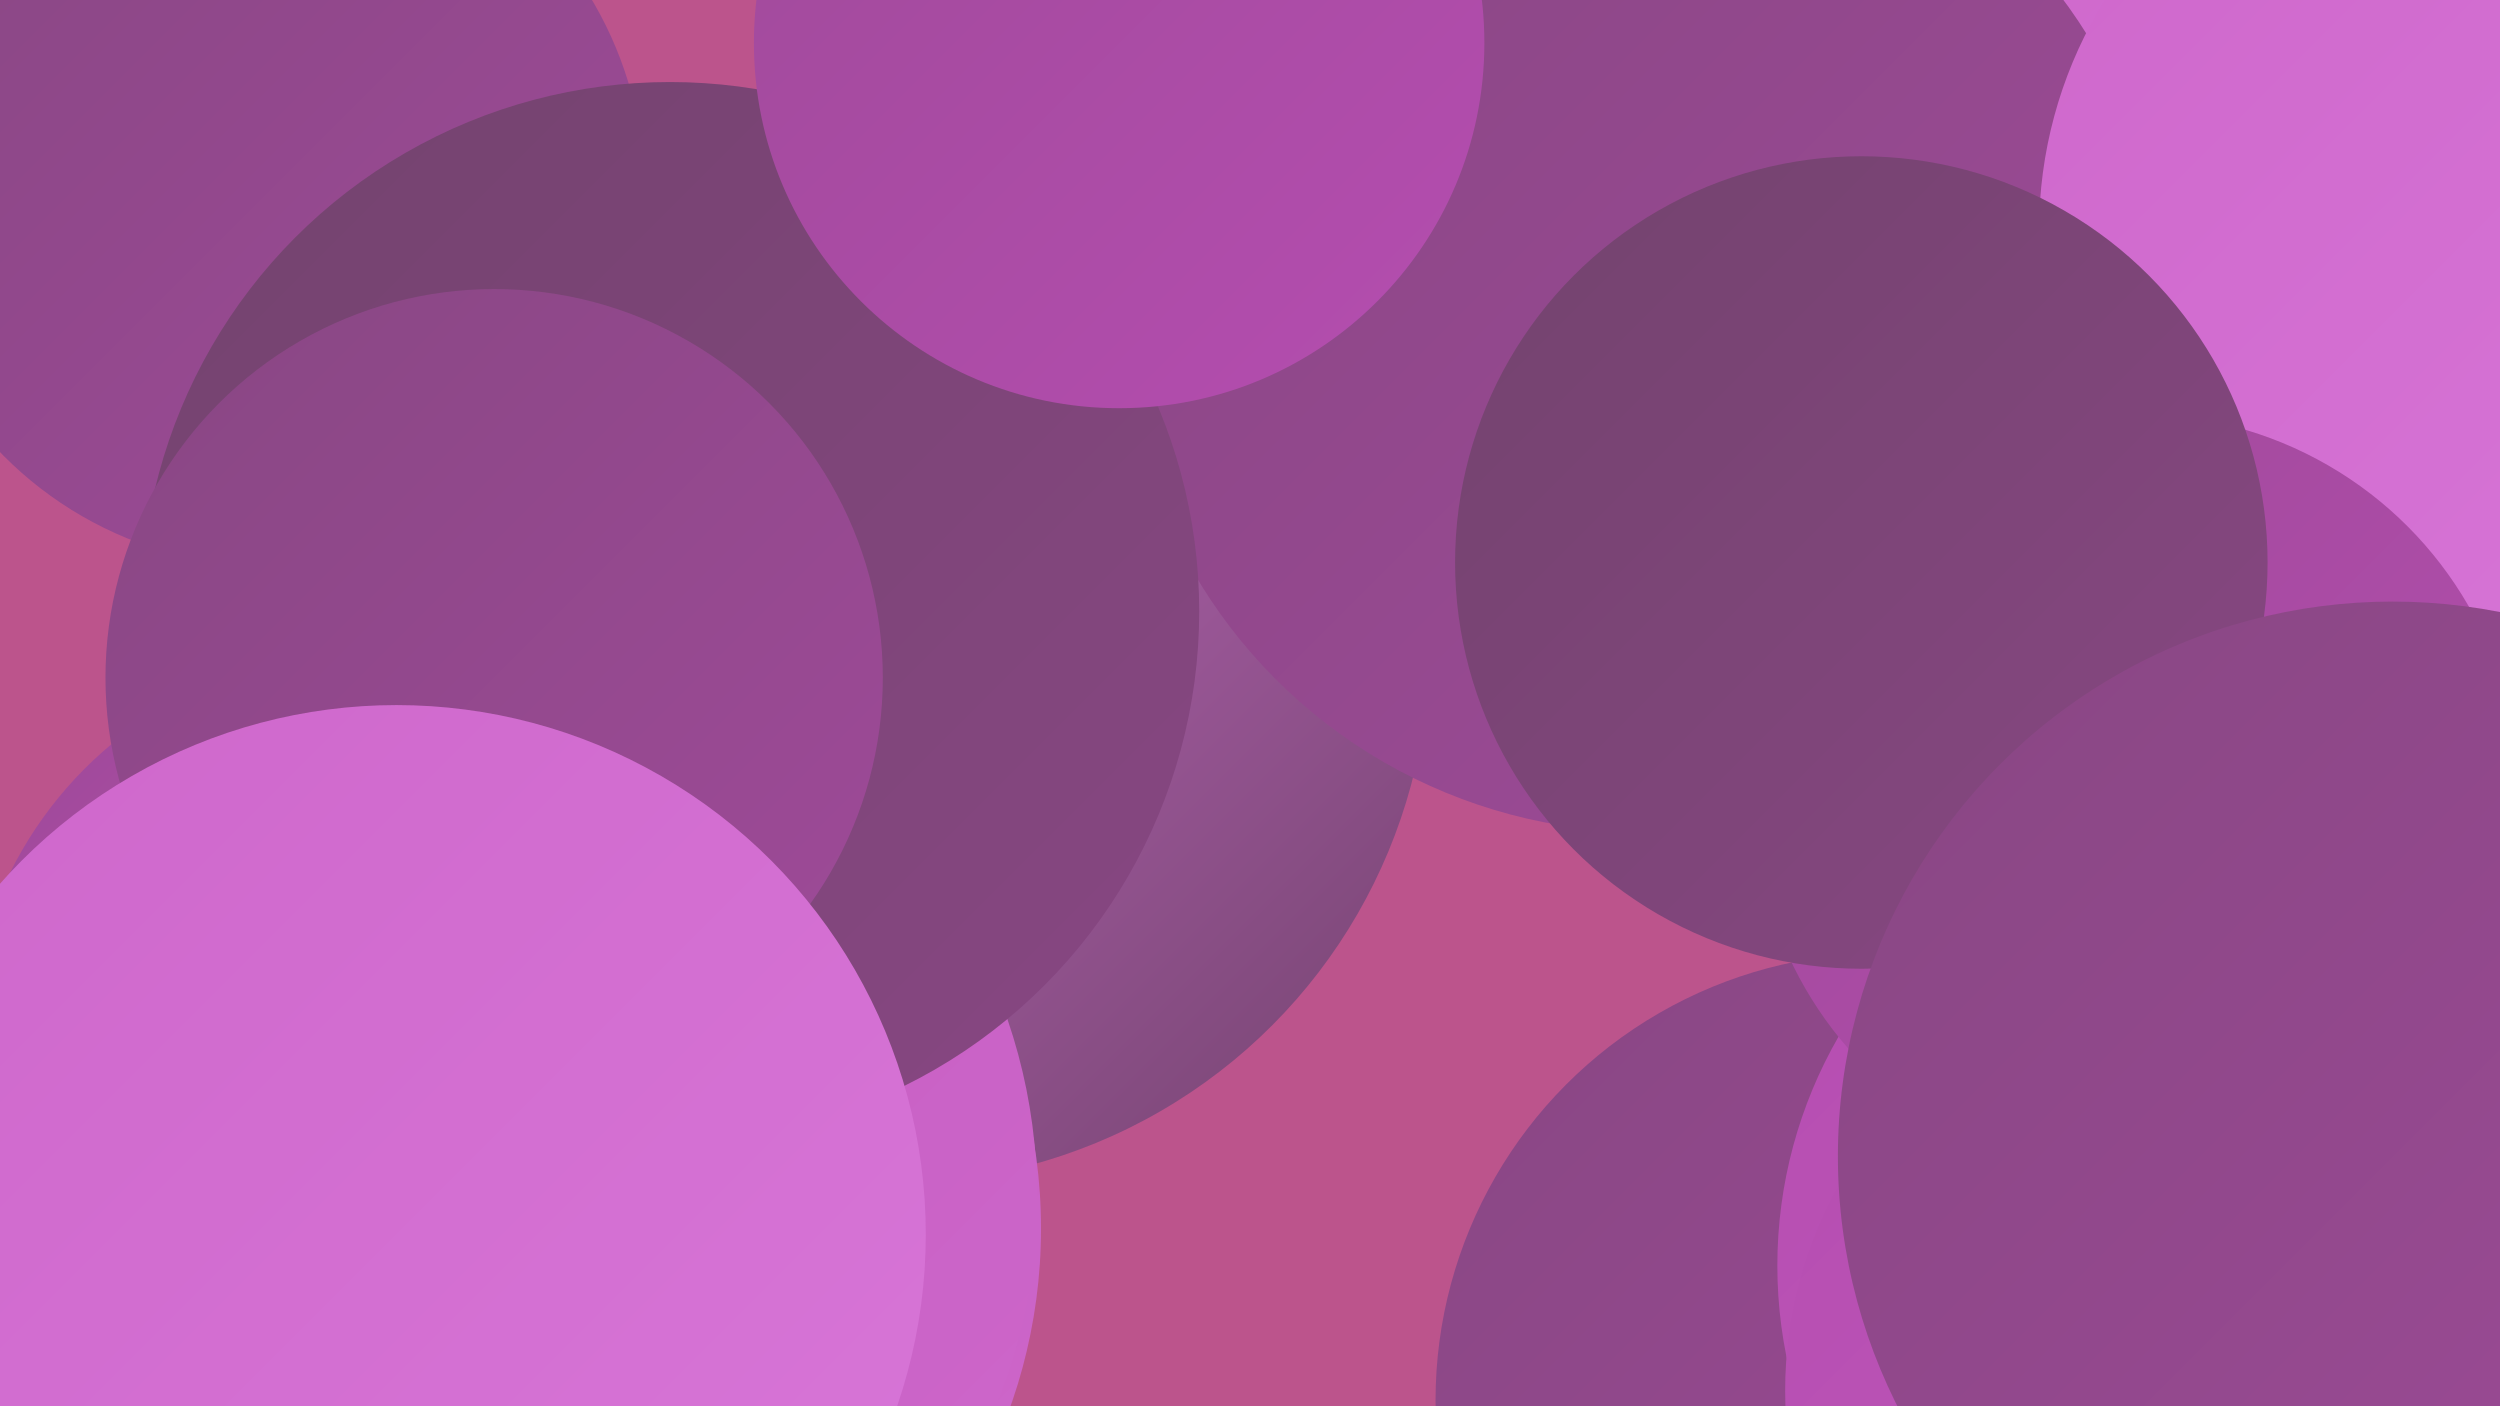
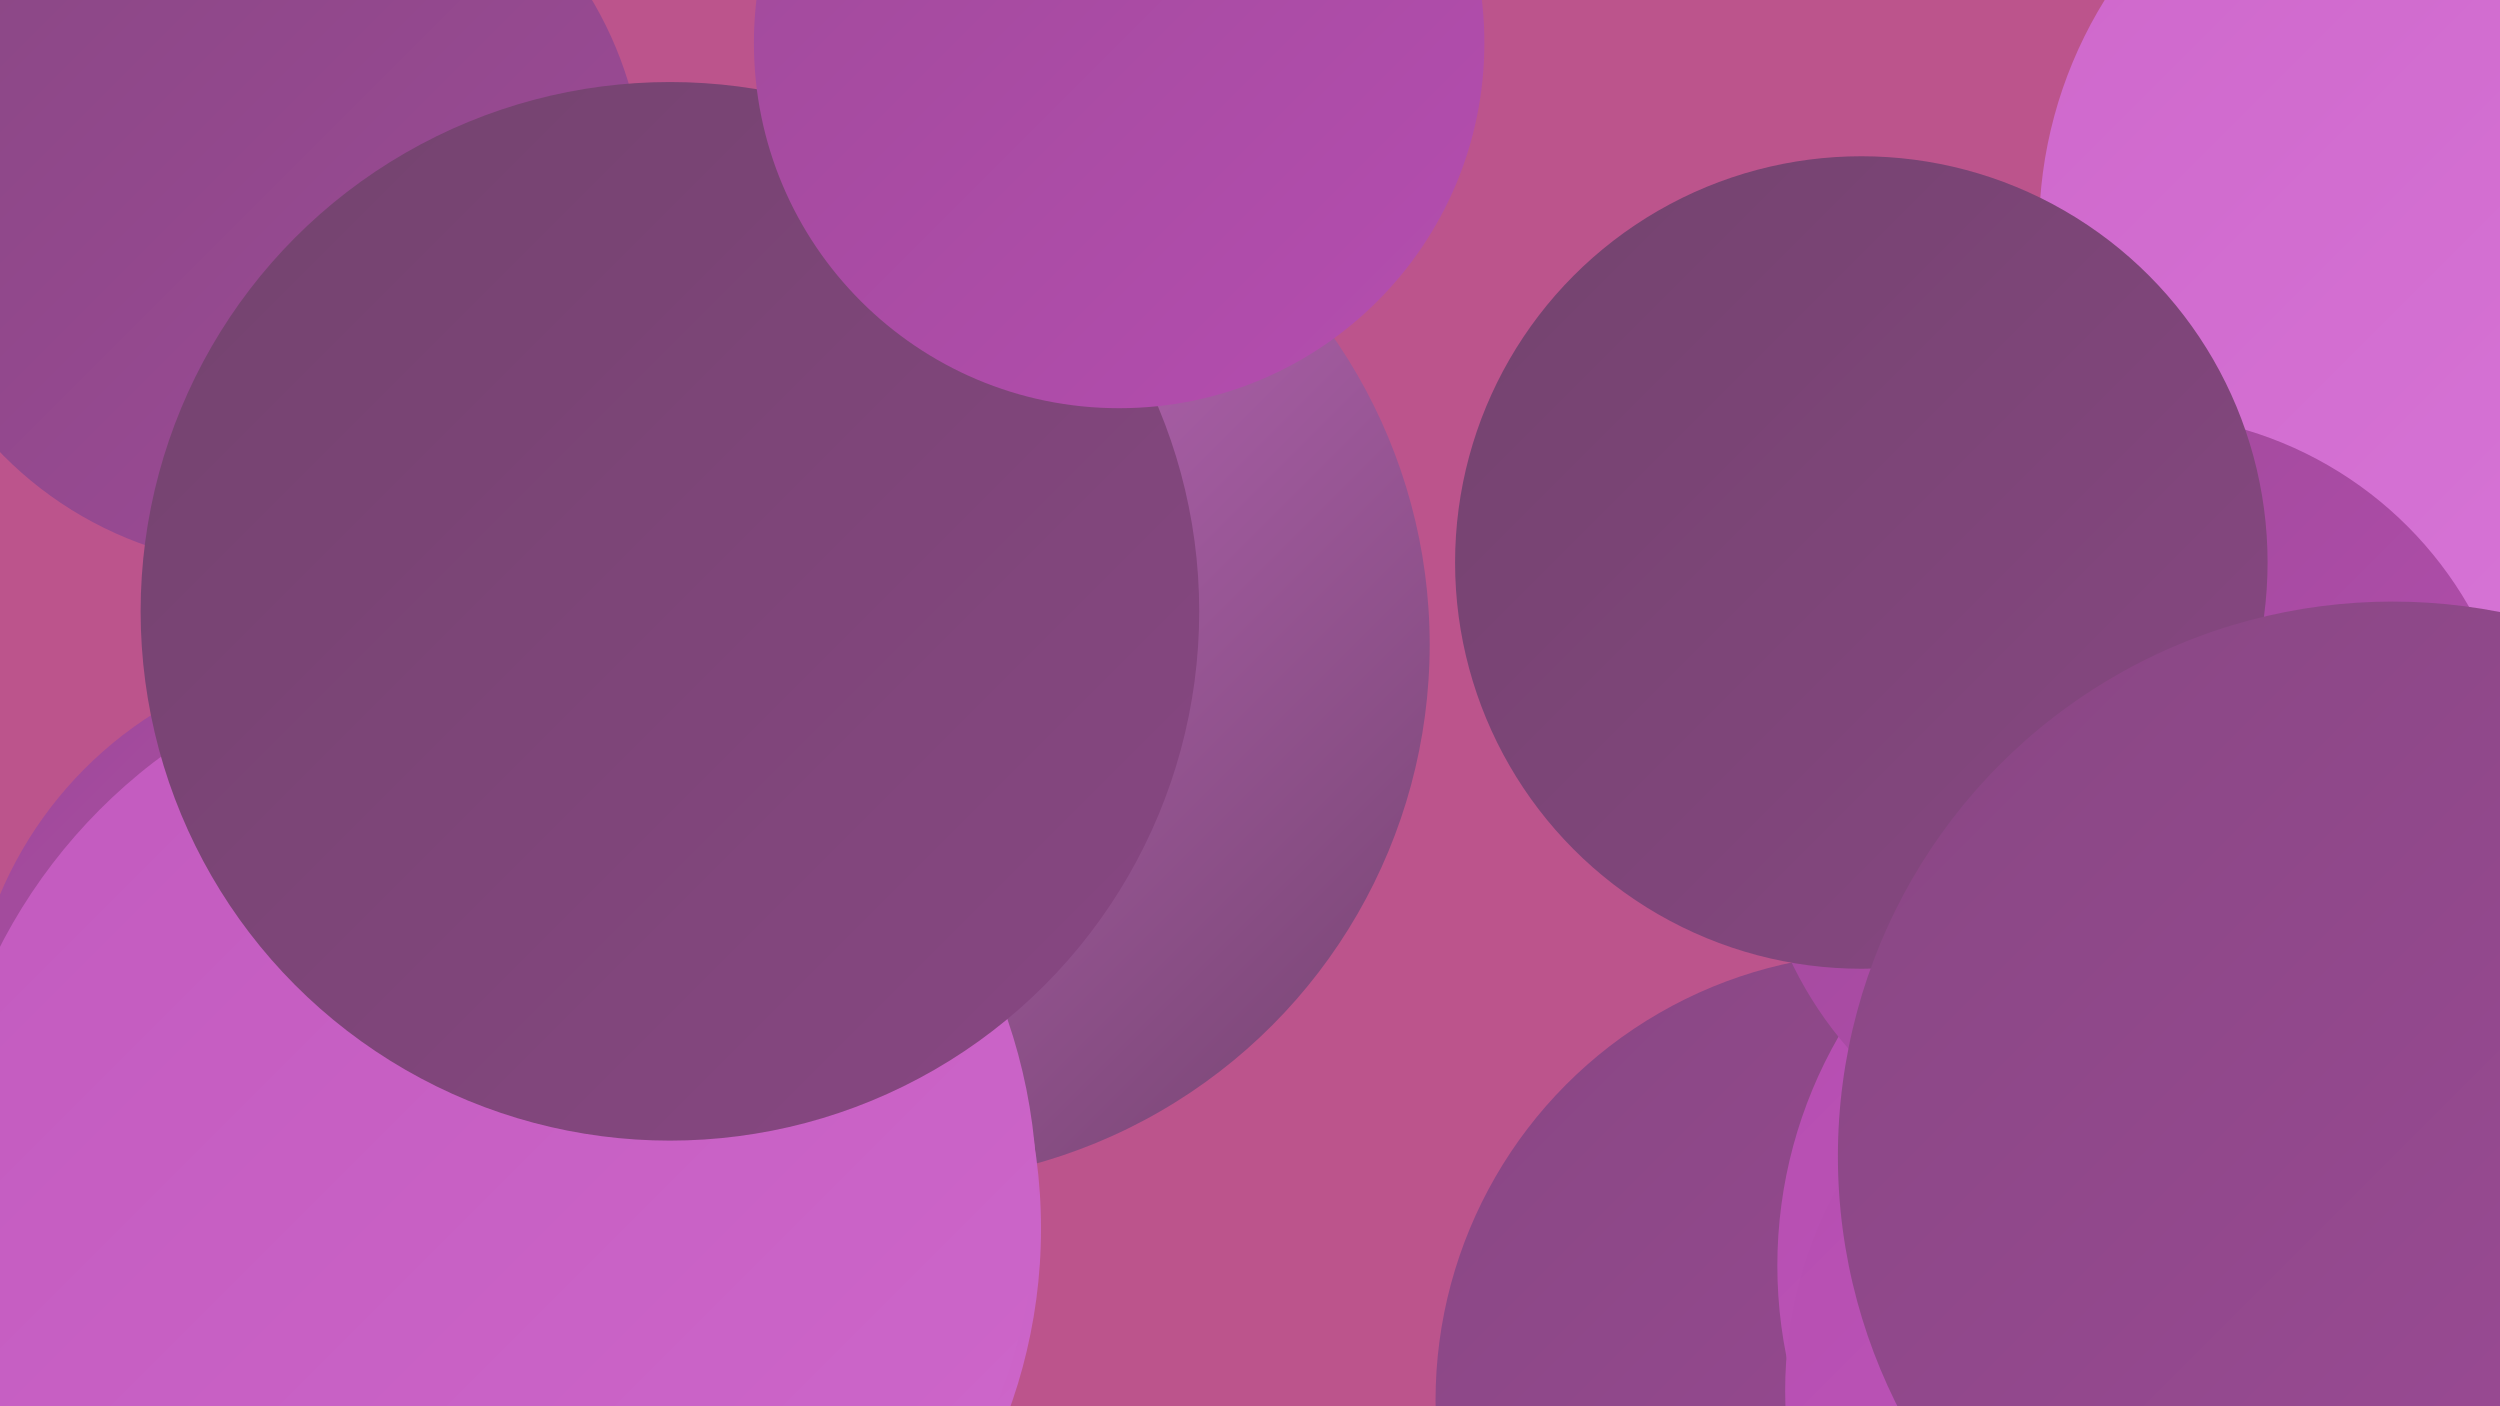
<svg xmlns="http://www.w3.org/2000/svg" width="1280" height="720">
  <defs>
    <linearGradient id="grad0" x1="0%" y1="0%" x2="100%" y2="100%">
      <stop offset="0%" style="stop-color:#73436e;stop-opacity:1" />
      <stop offset="100%" style="stop-color:#884783;stop-opacity:1" />
    </linearGradient>
    <linearGradient id="grad1" x1="0%" y1="0%" x2="100%" y2="100%">
      <stop offset="0%" style="stop-color:#884783;stop-opacity:1" />
      <stop offset="100%" style="stop-color:#9f4a99;stop-opacity:1" />
    </linearGradient>
    <linearGradient id="grad2" x1="0%" y1="0%" x2="100%" y2="100%">
      <stop offset="0%" style="stop-color:#9f4a99;stop-opacity:1" />
      <stop offset="100%" style="stop-color:#b54db0;stop-opacity:1" />
    </linearGradient>
    <linearGradient id="grad3" x1="0%" y1="0%" x2="100%" y2="100%">
      <stop offset="0%" style="stop-color:#b54db0;stop-opacity:1" />
      <stop offset="100%" style="stop-color:#c25abe;stop-opacity:1" />
    </linearGradient>
    <linearGradient id="grad4" x1="0%" y1="0%" x2="100%" y2="100%">
      <stop offset="0%" style="stop-color:#c25abe;stop-opacity:1" />
      <stop offset="100%" style="stop-color:#ce67cb;stop-opacity:1" />
    </linearGradient>
    <linearGradient id="grad5" x1="0%" y1="0%" x2="100%" y2="100%">
      <stop offset="0%" style="stop-color:#ce67cb;stop-opacity:1" />
      <stop offset="100%" style="stop-color:#d876d8;stop-opacity:1" />
    </linearGradient>
    <linearGradient id="grad6" x1="0%" y1="0%" x2="100%" y2="100%">
      <stop offset="0%" style="stop-color:#d876d8;stop-opacity:1" />
      <stop offset="100%" style="stop-color:#73436e;stop-opacity:1" />
    </linearGradient>
  </defs>
  <rect width="1280" height="720" fill="#bc548c" />
  <circle cx="187" cy="537" r="203" fill="url(#grad2)" />
  <circle cx="964" cy="717" r="229" fill="url(#grad1)" />
  <circle cx="232" cy="640" r="246" fill="url(#grad6)" />
  <circle cx="456" cy="330" r="276" fill="url(#grad6)" />
  <circle cx="260" cy="629" r="273" fill="url(#grad4)" />
-   <circle cx="1240" cy="187" r="285" fill="url(#grad5)" />
  <circle cx="250" cy="613" r="281" fill="url(#grad4)" />
-   <circle cx="842" cy="159" r="267" fill="url(#grad1)" />
  <circle cx="138" cy="98" r="192" fill="url(#grad1)" />
  <circle cx="343" cy="313" r="271" fill="url(#grad0)" />
  <circle cx="1179" cy="263" r="205" fill="url(#grad1)" />
-   <circle cx="253" cy="347" r="199" fill="url(#grad1)" />
  <circle cx="1145" cy="648" r="235" fill="url(#grad3)" />
  <circle cx="1268" cy="118" r="224" fill="url(#grad5)" />
  <circle cx="1094" cy="408" r="196" fill="url(#grad2)" />
  <circle cx="1130" cy="712" r="216" fill="url(#grad3)" />
-   <circle cx="203" cy="632" r="271" fill="url(#grad5)" />
  <circle cx="573" cy="22" r="187" fill="url(#grad2)" />
  <circle cx="953" cy="288" r="208" fill="url(#grad0)" />
  <circle cx="1225" cy="592" r="284" fill="url(#grad1)" />
</svg>